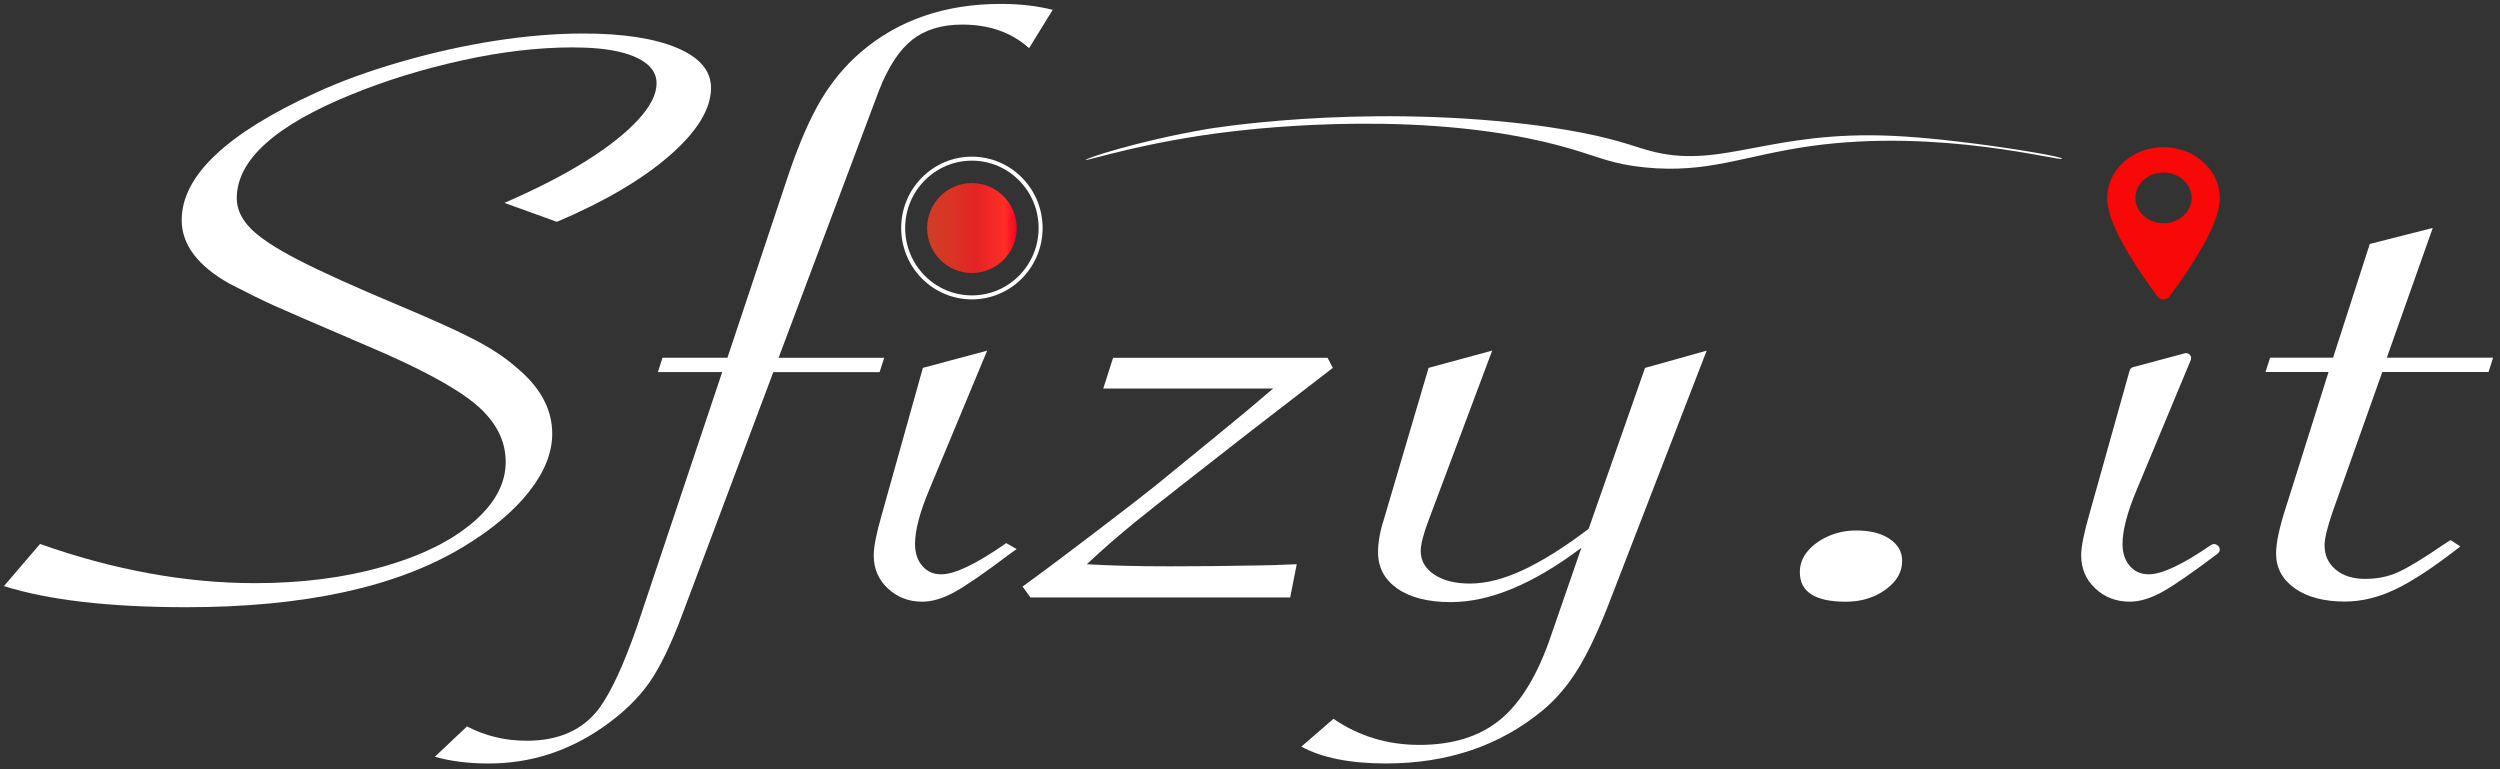
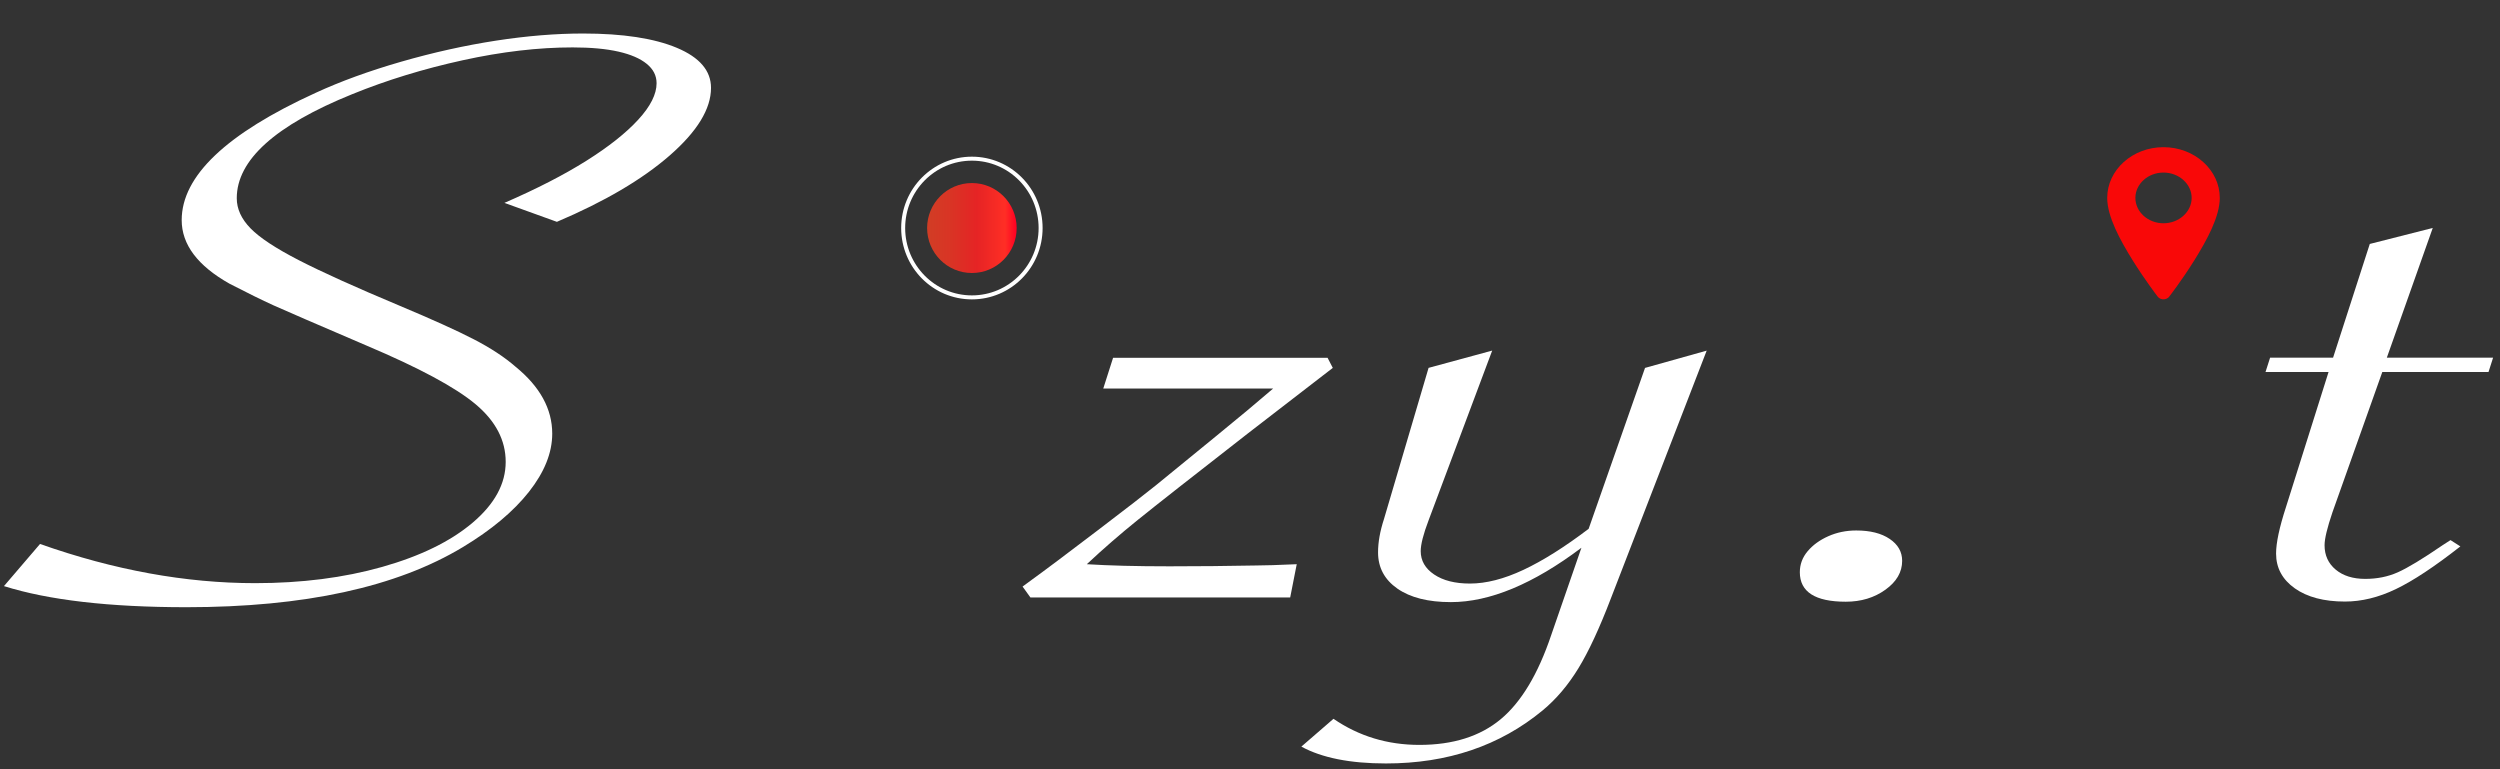
<svg xmlns="http://www.w3.org/2000/svg" version="1.1" id="Livello_1" x="0px" y="0px" viewBox="0 0 626.46 192.76" style="enable-background:new 0 0 626.46 192.76;" xml:space="preserve">
  <rect x="0" y="0" width="626.46" height="192.76" fill="#333333" stroke="none" />
  <style type="text/css">
	.st0{fill:url(#SVGID_1_);}
	.st1{fill:none;stroke:#fff;stroke-miterlimit:10;}
	.st2{fill:#F90808;}
	.scritta{fill:#fff}
</style>
  <linearGradient id="SVGID_1_" gradientUnits="userSpaceOnUse" x1="232.315" y1="57.145" x2="254.763" y2="57.145">
    <stop offset="0" style="stop-color:#D13D25" />
    <stop offset="0.266" style="stop-color:#D93425" />
    <stop offset="0.552" style="stop-color:#E52425" />
    <stop offset="0.871" style="stop-color:#FF2E25" />
    <stop offset="0.994" style="stop-color:#FF0023" />
  </linearGradient>
  <ellipse class="st0" cx="243.54" cy="57.14" rx="11.22" ry="11.27" />
  <ellipse class="st1" cx="243.54" cy="57.14" rx="17.22" ry="17.38" />
-   <path class="scritta" d="M272.07,40.07c-0.26-0.28,12.64-4.67,30.36-7.72c0,0,37.22-6.39,80.66-1.18c7.43,0.89,13.9,2.2,13.9,2.2  c10.11,2.04,13.16,3.69,17.88,4.78c17.01,3.94,28.99-5.47,59.33-4.11c8.3,0.37,17.31,1.52,20.66,1.95c9.8,1.25,22.1,3.29,21.84,3.78  c-0.41,0.78-30.57-7.67-62.83-3.18c-16.68,2.32-25.74,6.96-41.71,5.36c-8.01-0.8-11.29-2.53-18.45-4.63  c-34.93-10.28-78.65-5.13-85.32-4.34C287.07,35.48,272.35,40.37,272.07,40.07z" />
  <g transform="translate(1.323,5.9624614e-6)">
    <path class="st2" d="M540.81,36.88c-7.77,0-14.1,5.71-14.1,12.71c0,4.71,3.26,10.62,6.39,15.66c3.14,5.04,6.26,9.08,6.26,9.08   c0.56,0.72,1.66,0.89,2.46,0.39c0.17-0.11,0.32-0.24,0.43-0.39c0,0,3.14-4.04,6.28-9.08s6.39-10.95,6.39-15.66   C554.92,42.59,548.58,36.88,540.81,36.88L540.81,36.88z M540.81,43.24c3.87,0,7.06,2.86,7.06,6.35s-3.18,6.36-7.06,6.36   s-7.04-2.87-7.04-6.36S536.93,43.24,540.81,43.24z" />
  </g>
  <g>
    <path class="scritta" d="M0.99,146.87l9.04-10.56c18.52,6.54,36.49,9.82,53.91,9.82c11.61,0,22.21-1.35,31.8-4.06c9.59-2.71,17.15-6.4,22.68-11.08   c5.53-4.68,8.3-9.76,8.3-15.25c0-5.42-2.52-10.24-7.56-14.46c-5.04-4.22-14.14-9.11-27.28-14.67   c-12.82-5.49-20.63-8.87-23.42-10.13c-2.79-1.27-6.44-3.06-10.93-5.38c-8-4.5-12-9.82-12-15.94c0-11.05,11.18-21.67,33.53-31.88   c6.25-2.88,13.4-5.49,21.45-7.81c8.05-2.32,15.97-4.08,23.75-5.28c7.78-1.2,15.06-1.79,21.86-1.79c9.97,0,17.8,1.2,23.5,3.59   c5.7,2.39,8.55,5.74,8.55,10.03c0,5.28-3.45,10.92-10.35,16.94c-6.9,6.02-16.33,11.56-28.27,16.63l-13.15-4.75   c8.11-3.52,14.96-7.04,20.55-10.56c5.59-3.52,9.92-6.95,12.98-10.29c3.07-3.34,4.6-6.39,4.6-9.13c0-1.9-0.82-3.52-2.47-4.86   c-1.64-1.34-4-2.36-7.07-3.06c-3.07-0.7-6.9-1.06-11.51-1.06c-8.55,0-17.73,1.07-27.53,3.22c-9.81,2.15-19.04,4.98-27.69,8.5   c-19.29,7.81-28.93,16.5-28.93,26.07c0,2.68,1.15,5.19,3.45,7.55c2.3,2.36,6.33,5.01,12.08,7.97c5.75,2.96,14.16,6.76,25.23,11.4   c8.22,3.45,14.44,6.26,18.65,8.44c4.22,2.18,7.7,4.47,10.44,6.86c6.14,5,9.2,10.59,9.2,16.78c0,4.79-1.95,9.64-5.83,14.57   c-3.89,4.93-9.4,9.54-16.52,13.83c-16.66,10.06-39.77,15.09-69.36,15.09C27.4,152.15,12.17,150.39,0.99,146.87z" />
-     <path class="scritta" d="M180.97,93.24h-16.11l1.15-3.59h16.27l15.45-46.34c2.63-7.67,5.31-13.79,8.05-18.37c2.74-4.57,6.03-8.51,9.86-11.82   c9.42-8.09,21.15-12.14,35.17-12.14c4.71,0,9.04,0.49,12.98,1.48l-5.92,9.61c-4.38-3.94-9.97-5.91-16.76-5.91   c-5.15,0-9.34,1.29-12.57,3.85c-3.23,2.57-6,6.81-8.3,12.72L195.1,89.66h26.46l-1.15,3.59h-26.63l-22.52,59.96   c-2.96,8.02-5.84,14-8.63,17.95c-2.79,3.94-6.6,7.6-11.42,10.98c-8.77,6.12-18.35,9.18-28.76,9.18c-5.04,0-9.53-0.56-13.48-1.69   l8.05-7.6c4.6,2.39,9.59,3.59,14.96,3.59c8.11,0,14.19-2.74,18.24-8.23c2.96-4.08,6.08-10.84,9.37-20.27L180.97,93.24z" />
-     <path class="scritta" d="M247.37,87.86l-14.46,34.73c-2.41,5.7-3.62,10.28-3.62,13.72c0,2.25,0.6,4.08,1.81,5.49c1.2,1.41,2.79,2.11,4.77,2.11   c3.4,0,8.82-2.6,16.27-7.81l2.63,1.48l-1.64,1.16c-6.25,4.72-10.85,7.9-13.81,9.55c-2.96,1.65-5.7,2.48-8.22,2.48   c-3.4,0-6.27-1.11-8.63-3.32c-2.36-2.22-3.53-4.98-3.53-8.29c0-2.11,0.66-5.45,1.97-10.03l10.35-36.95L247.37,87.86z" />
    <path class="scritta" d="M278.92,89.66h53.75l1.31,2.53l-2.47,1.9l-18.74,14.46c-13.92,10.84-23.12,18.07-27.61,21.69   c-4.49,3.62-8.77,7.34-12.82,11.14c5.48,0.35,12.38,0.53,20.71,0.53c7.23,0,14.46-0.07,21.7-0.21c2.08,0,5.48-0.11,10.19-0.32   l-1.64,8.34h-65.09l-1.97-2.74l2.3-1.69c1.75-1.27,3.94-2.88,6.57-4.86c2.63-1.97,5.86-4.42,9.7-7.34   c3.83-2.92,6.93-5.29,9.29-7.12c2.36-1.83,4.19-3.27,5.51-4.33l15.12-12.35c5.7-4.64,10.46-8.62,14.3-11.93h-42.57L278.92,89.66z" />
    <path class="scritta" d="M326.1,187.09l8.05-6.97c6.36,4.36,13.53,6.54,21.53,6.54c8.44,0,15.23-2.15,20.38-6.44c5.15-4.29,9.37-11.33,12.66-21.11   l7.56-21.85c-12.06,9.08-22.96,13.62-32.71,13.62c-5.7,0-10.16-1.13-13.4-3.38c-3.23-2.25-4.85-5.28-4.85-9.08   c0-2.53,0.49-5.31,1.48-8.34l11.18-37.9l15.94-4.33l-15.94,42.54c-1.31,3.45-1.97,6.02-1.97,7.71c0,2.39,1.12,4.35,3.37,5.86   c2.24,1.51,5.23,2.27,8.96,2.27c4.05,0,8.52-1.14,13.4-3.43c4.88-2.29,10.33-5.72,16.35-10.29l14.13-40.32l15.45-4.33l-24,62.07   c-2.85,7.46-5.56,13.3-8.14,17.52c-2.58,4.22-5.56,7.74-8.96,10.56c-10.74,8.87-23.83,13.3-39.28,13.3   C338.31,191.31,331.25,189.9,326.1,187.09z" />
    <path class="scritta" d="M476.65,140.54c0,2.82-1.4,5.22-4.19,7.23c-2.79,2.01-6.11,3.01-9.94,3.01c-7.67,0-11.51-2.46-11.51-7.39   c0-1.97,0.66-3.73,1.97-5.28c1.31-1.55,3.04-2.8,5.18-3.75c2.14-0.95,4.46-1.43,6.98-1.43c3.51,0,6.3,0.7,8.38,2.11   C475.61,136.45,476.65,138.28,476.65,140.54z" />
-     <path class="scritta" d="M547.46,88.53c1.02-0.27,1.91,0.74,1.5,1.72l-13.47,32.34c-2.41,5.7-3.62,10.28-3.62,13.72c0,2.25,0.6,4.08,1.81,5.49   c1.2,1.41,2.79,2.11,4.77,2.11c3.29,0,8.5-2.45,15.61-7.35c0.4-0.28,0.93-0.31,1.35-0.07l0.18,0.1c0.81,0.46,0.87,1.61,0.11,2.15   l0,0c-6.25,4.72-10.85,7.9-13.81,9.55c-2.96,1.65-5.7,2.48-8.22,2.48c-3.4,0-6.27-1.11-8.63-3.32c-2.36-2.22-3.53-4.98-3.53-8.29   c0-2.11,0.66-5.45,1.97-10.03l10.16-36.25c0.12-0.43,0.46-0.77,0.89-0.88L547.46,88.53z" />
    <path class="scritta" d="M596.96,93.24l-12.49,35.15c-1.31,3.87-1.97,6.61-1.97,8.23c0,2.53,0.93,4.57,2.79,6.12c1.86,1.55,4.33,2.32,7.4,2.32   c2.96,0,5.67-0.54,8.14-1.64c2.47-1.09,6.22-3.36,11.26-6.81l1.97-1.27l2.47,1.58c-6.47,5.07-11.86,8.64-16.19,10.71   c-4.33,2.08-8.58,3.11-12.74,3.11c-5.26,0-9.45-1.11-12.57-3.32c-3.12-2.22-4.68-5.12-4.68-8.71c0-2.67,0.82-6.54,2.47-11.61   l10.68-33.88H567.7l1.15-3.59h15.78l9.2-28.5l15.78-4.01l-11.51,32.51h26.63l-1.15,3.59H596.96z" />
  </g>
</svg>